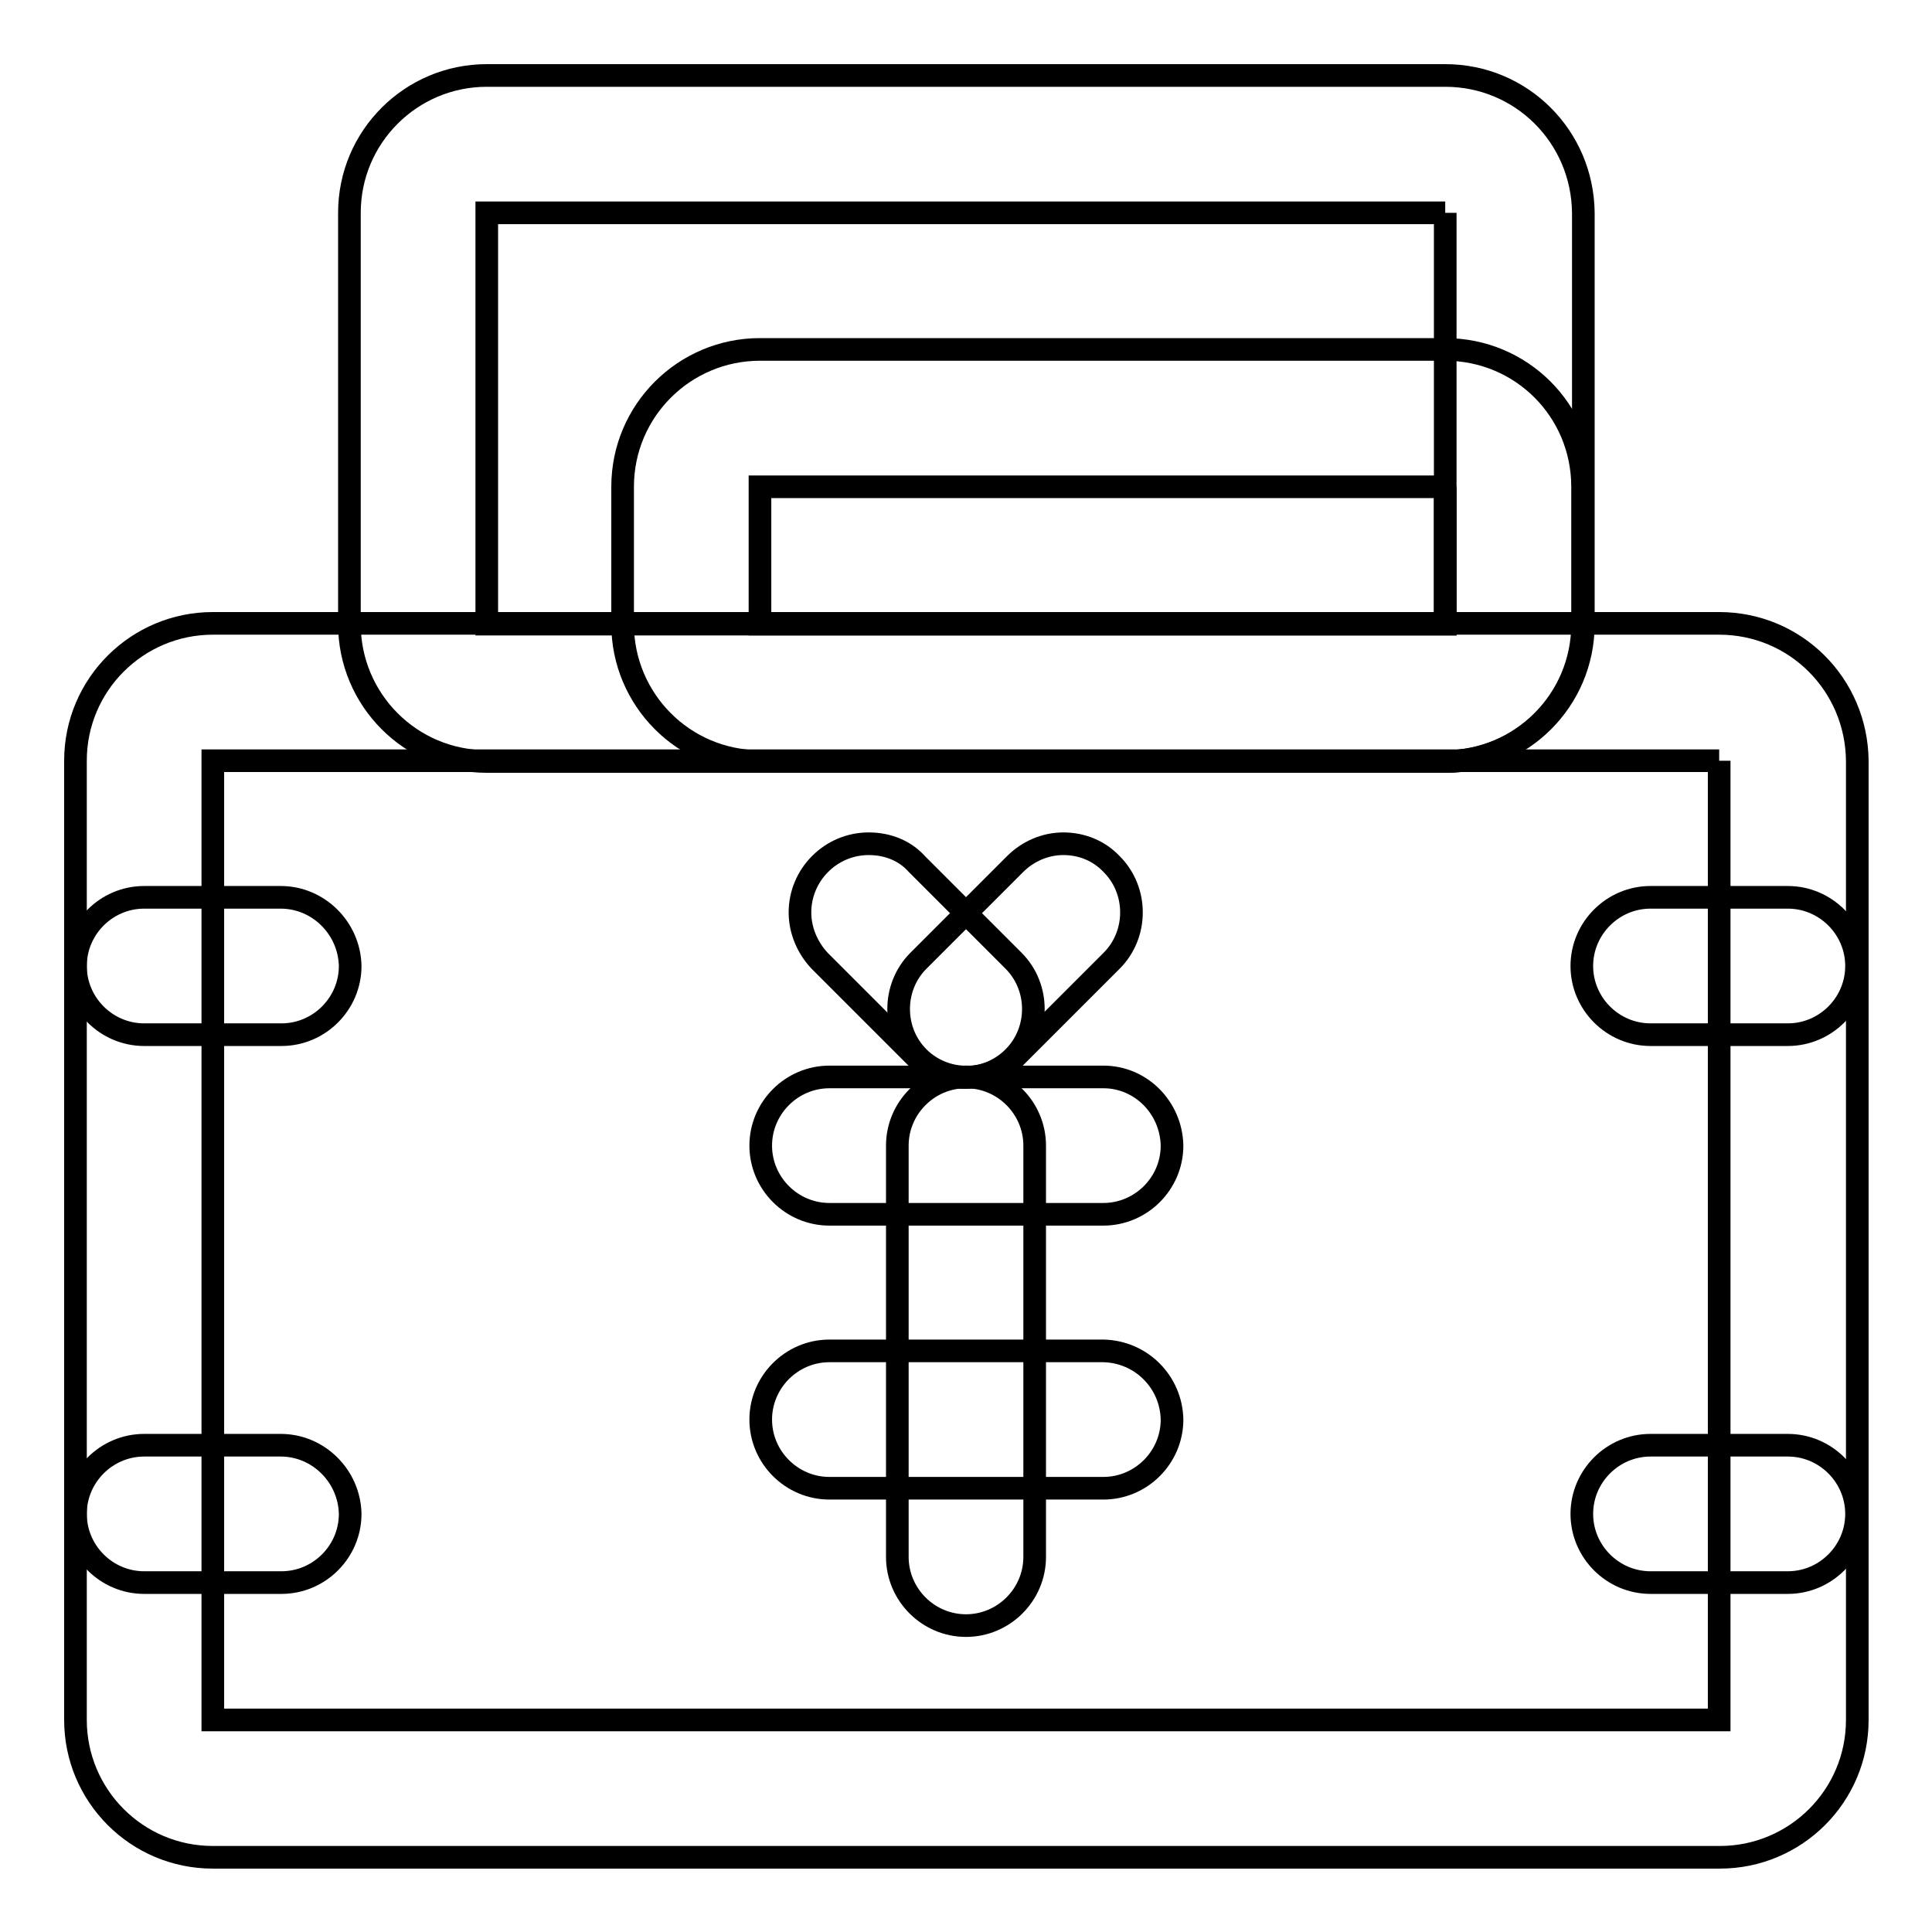
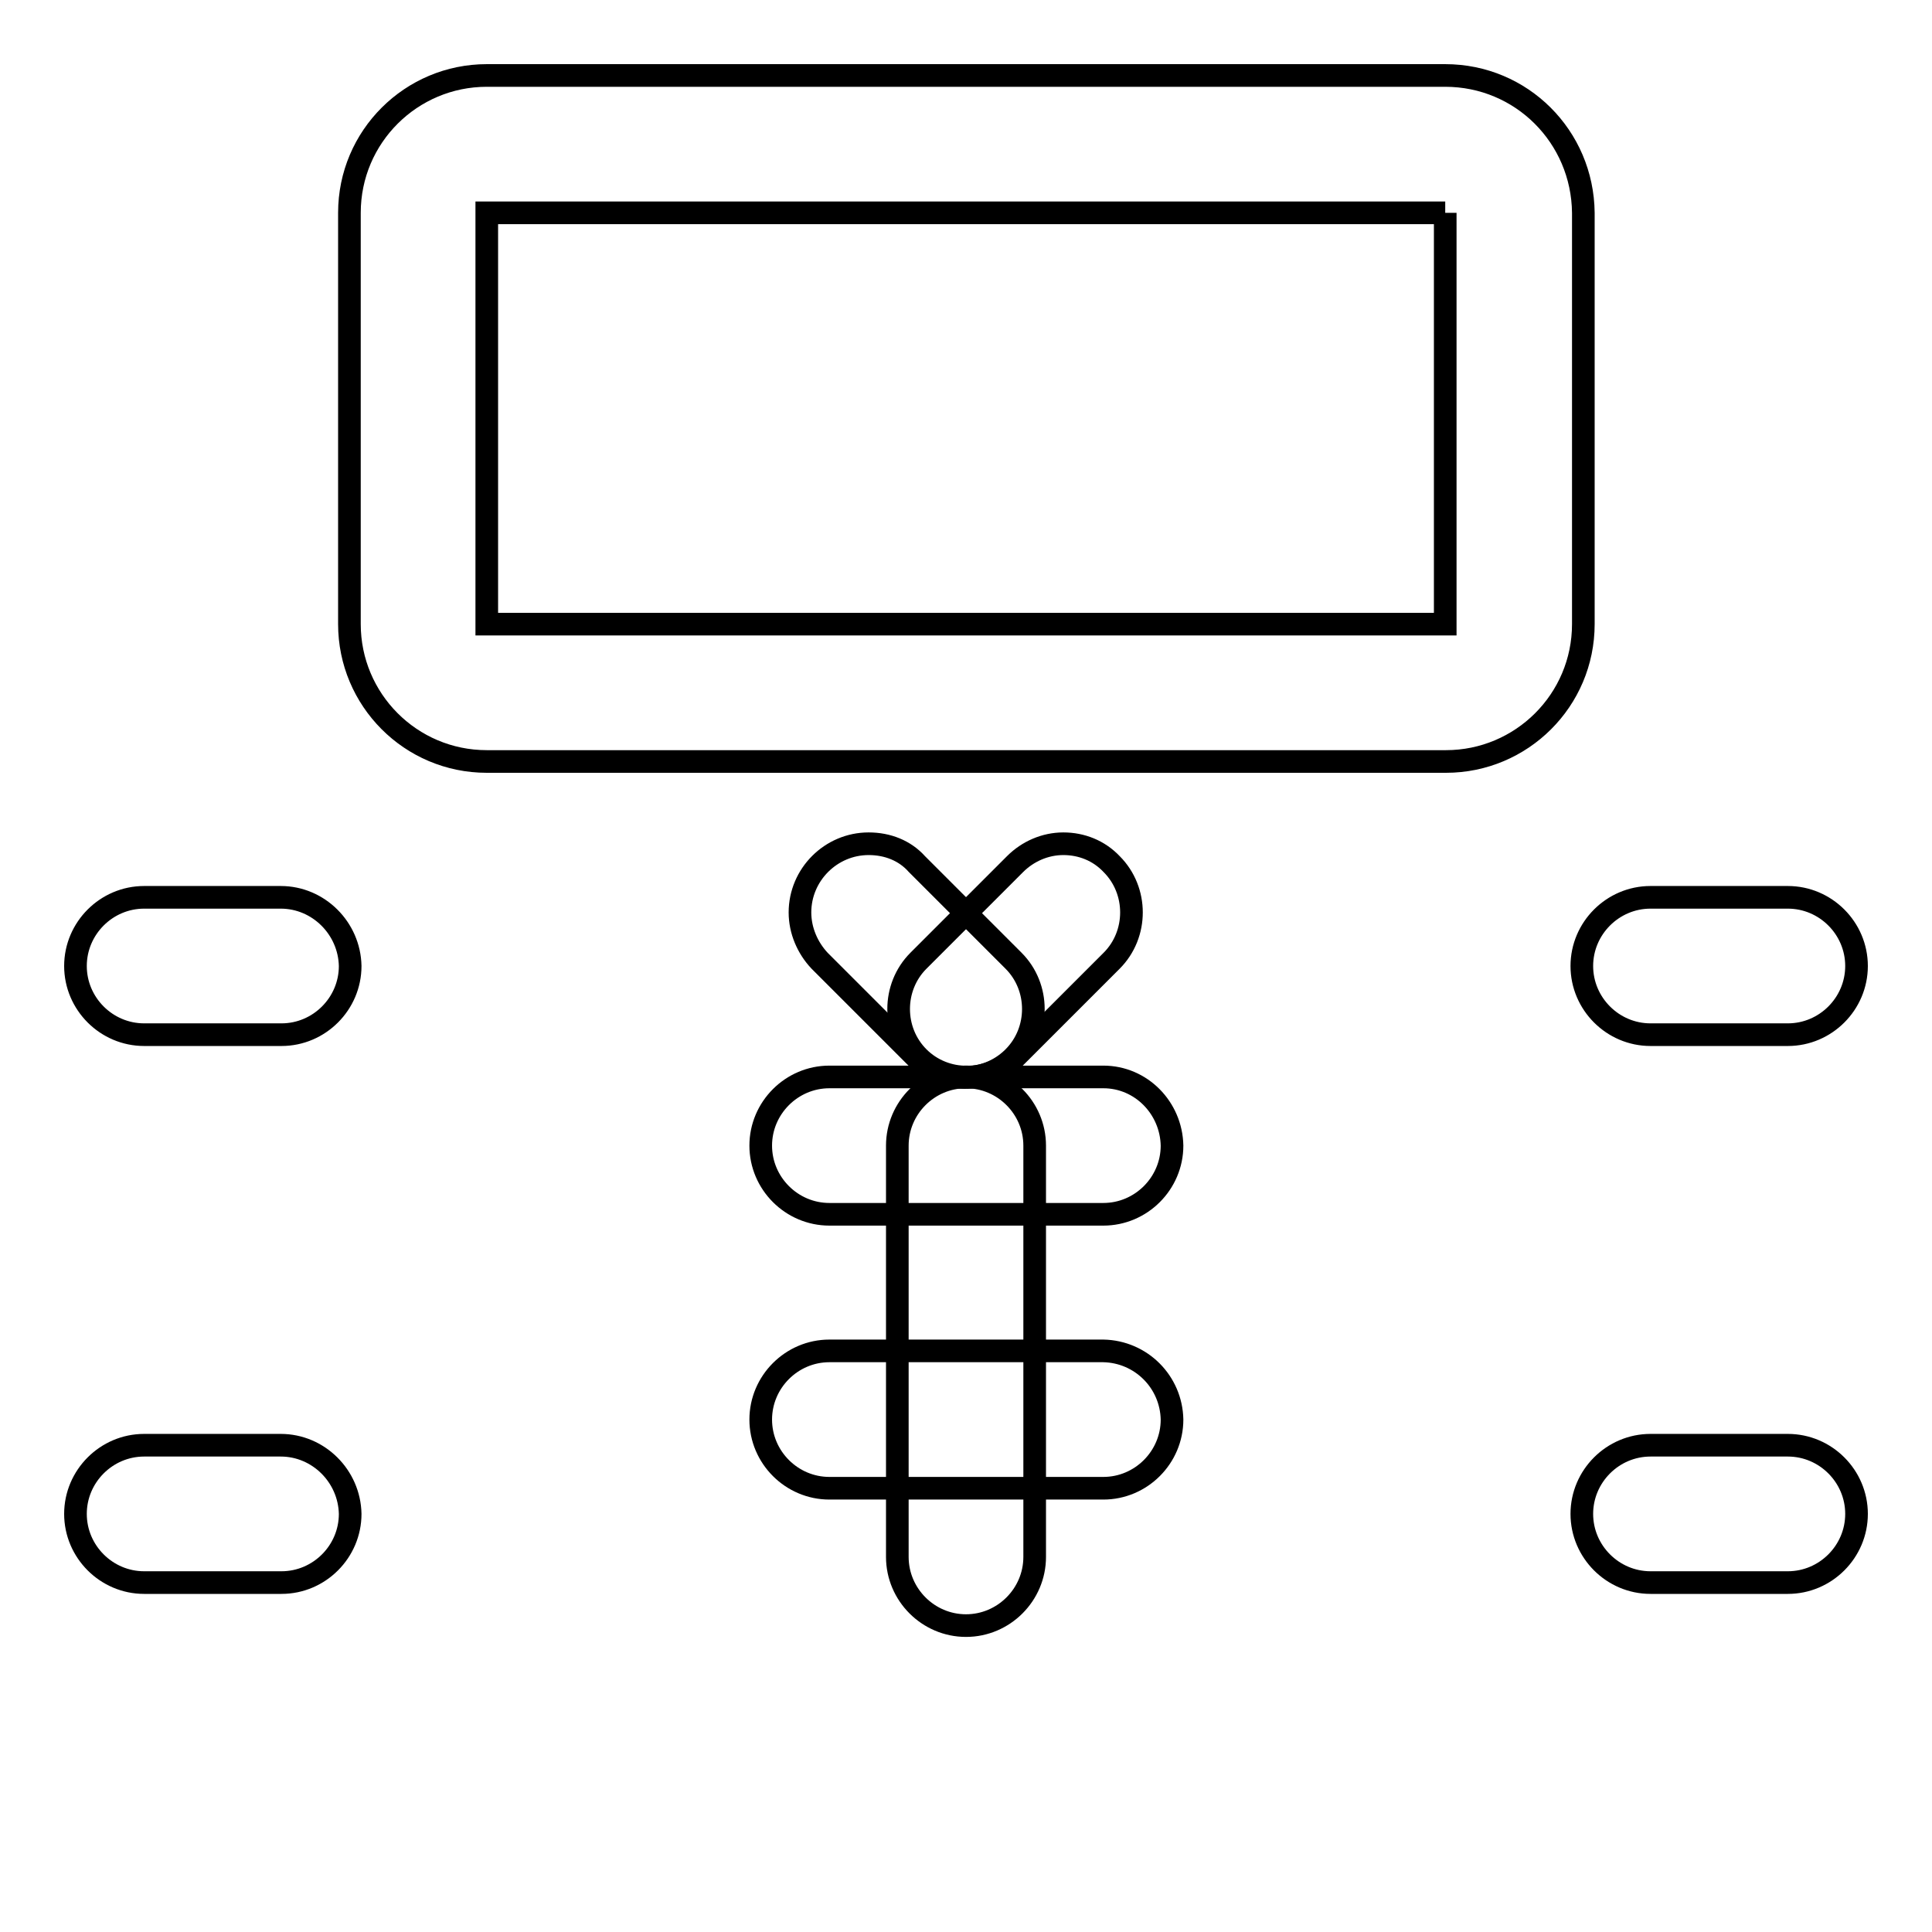
<svg xmlns="http://www.w3.org/2000/svg" version="1.1" x="0px" y="0px" viewBox="0 0 256 256" enable-background="new 0 0 256 256" xml:space="preserve">
  <g>
-     <path stroke-width="3" fill-opacity="0" stroke="#000000" d="M227.8,100.8v127.1H28.2V100.8H227.8 M227.8,82.6H28.2c-10,0-18.2,8.1-18.2,18.2v127.1 c0,10,8.1,18.2,18.2,18.2l0,0h199.7c10,0,18.2-8.1,18.2-18.2V100.8C246,90.7,237.9,82.6,227.8,82.6z" />
    <path stroke-width="3" fill-opacity="0" stroke="#000000" d="M37.2,191.5H19.1c-5,0-9.1,4.1-9.1,9.1c0,5,4.1,9.1,9.1,9.1h18.2c5,0,9.1-4.1,9.1-9.1 C46.3,195.6,42.2,191.5,37.2,191.5z M37.2,118.9H19.1c-5,0-9.1,4.1-9.1,9.1c0,5,4.1,9.1,9.1,9.1h18.2c5,0,9.1-4.1,9.1-9.1 C46.3,123,42.2,118.9,37.2,118.9L37.2,118.9z M236.9,191.5h-18.2c-5,0-9.1,4.1-9.1,9.1c0,5,4.1,9.1,9.1,9.1h18.2 c5,0,9.1-4.1,9.1-9.1C246,195.6,241.9,191.5,236.9,191.5z M236.9,118.9h-18.2c-5,0-9.1,4.1-9.1,9.1c0,5,4.1,9.1,9.1,9.1h18.2 c5,0,9.1-4.1,9.1-9.1C246,123,241.9,118.9,236.9,118.9L236.9,118.9z M115.1,111.8c-5,0-9.1,4.1-9.1,9.1c0,2.4,1,4.7,2.6,6.4 l12.8,12.8c3.5,3.5,9.2,3.6,12.8,0.1c0,0,0,0,0.1-0.1c3.5-3.5,3.5-9.3,0-12.8l-12.8-12.8C119.9,112.7,117.6,111.8,115.1,111.8z" />
    <path stroke-width="3" fill-opacity="0" stroke="#000000" d="M140.9,111.8c-2.4,0-4.7,1-6.4,2.7l-12.8,12.8c-3.5,3.5-3.5,9.3,0,12.8c3.5,3.5,9.3,3.5,12.8,0l12.8-12.8 c3.5-3.5,3.5-9.3,0-12.8C145.6,112.7,143.3,111.8,140.9,111.8L140.9,111.8z" />
    <path stroke-width="3" fill-opacity="0" stroke="#000000" d="M146.2,142.7h-36.3c-5,0-9.1,4.1-9.1,9.1c0,5,4.1,9.1,9.1,9.1h36.3c5,0,9.1-4.1,9.1-9.1 C155.2,146.8,151.2,142.7,146.2,142.7z M146.2,179h-36.3c-5,0-9.1,4.1-9.1,9.1c0,5,4.1,9.1,9.1,9.1h36.3c5,0,9.1-4.1,9.1-9.1 C155.2,183.1,151.2,179.1,146.2,179z" />
    <path stroke-width="3" fill-opacity="0" stroke="#000000" d="M128,142.7c-5,0-9.1,4.1-9.1,9.1l0,0v54.5c0,5,4.1,9.1,9.1,9.1c5,0,9.1-4.1,9.1-9.1v-54.5 C137.1,146.8,133,142.7,128,142.7L128,142.7z M191.5,28.2v54.5H64.5V28.2H191.5 M191.5,10H64.5c-10,0-18.2,8.1-18.2,18.2l0,0v54.5 c0,10,8.1,18.2,18.2,18.2h127.1c10,0,18.2-8.1,18.2-18.2V28.2C209.7,18.1,201.6,10,191.5,10z" />
-     <path stroke-width="3" fill-opacity="0" stroke="#000000" d="M191.5,64.5v18.2h-90.8V64.5H191.5 M191.5,46.3h-90.8c-10,0-18.2,8.1-18.2,18.2v18.2 c0,10,8.1,18.2,18.2,18.2h90.8c10,0,18.2-8.1,18.2-18.2V64.5C209.7,54.4,201.6,46.3,191.5,46.3L191.5,46.3z" />
  </g>
</svg>